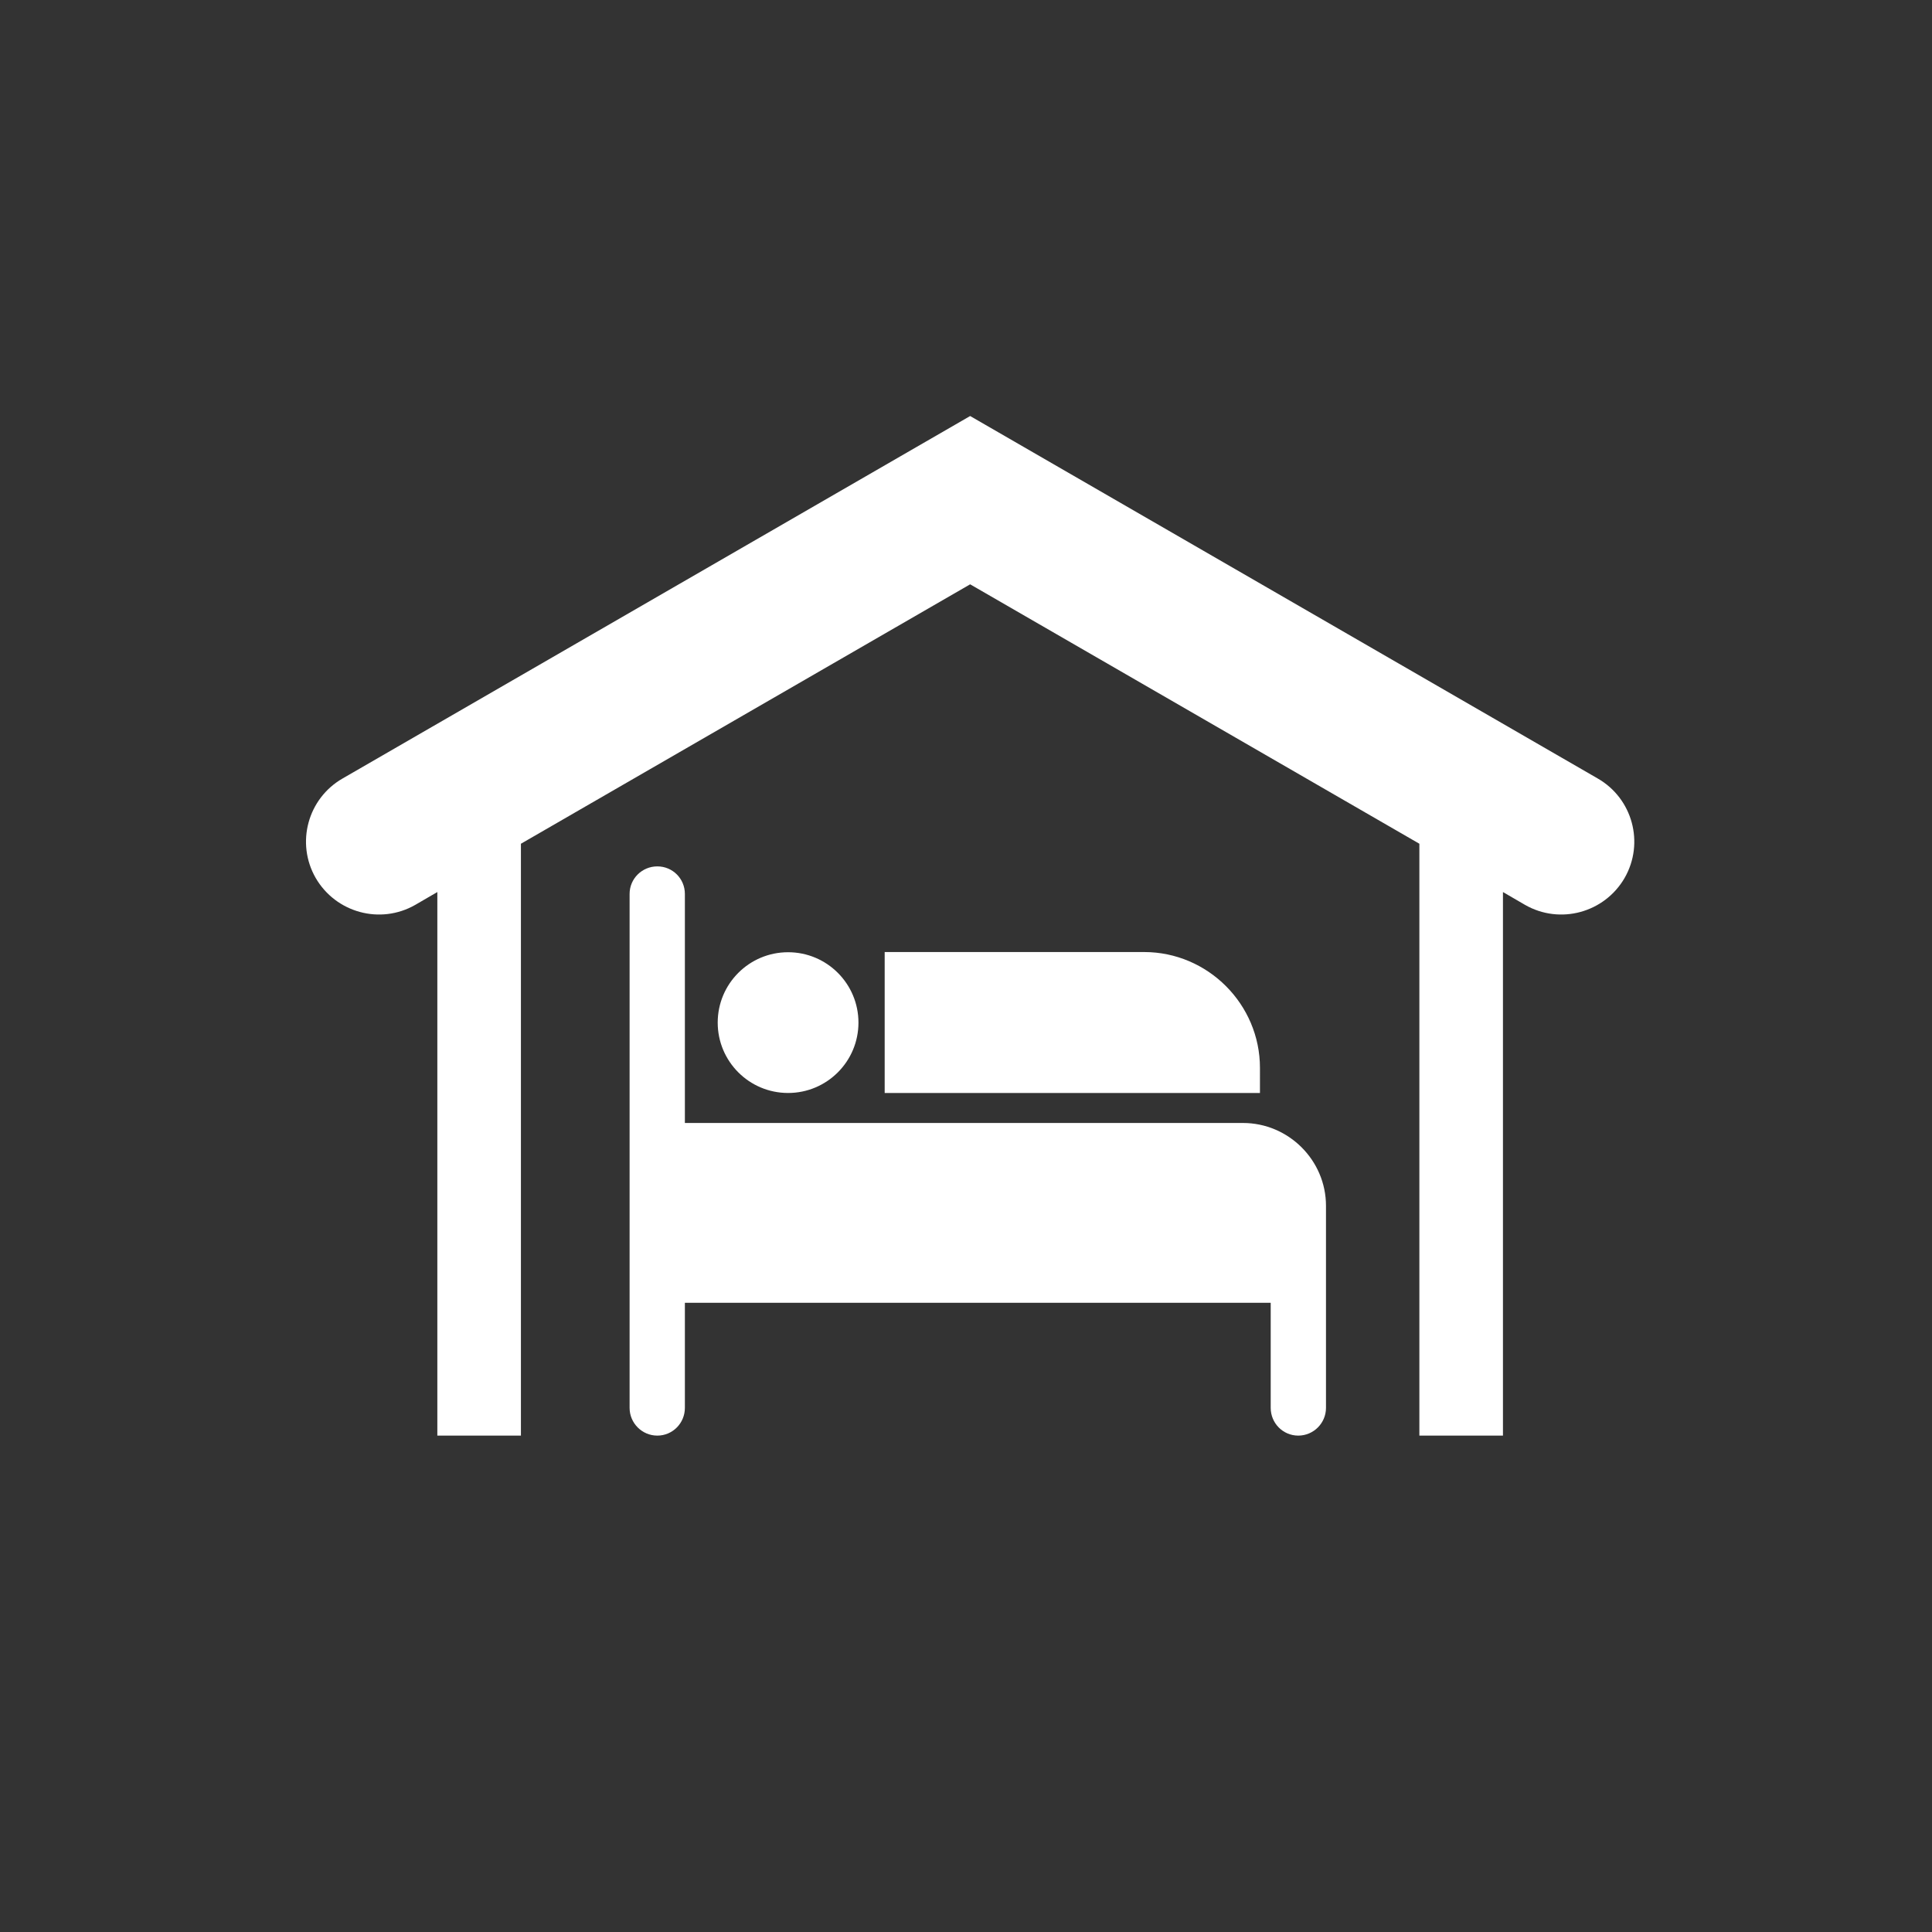
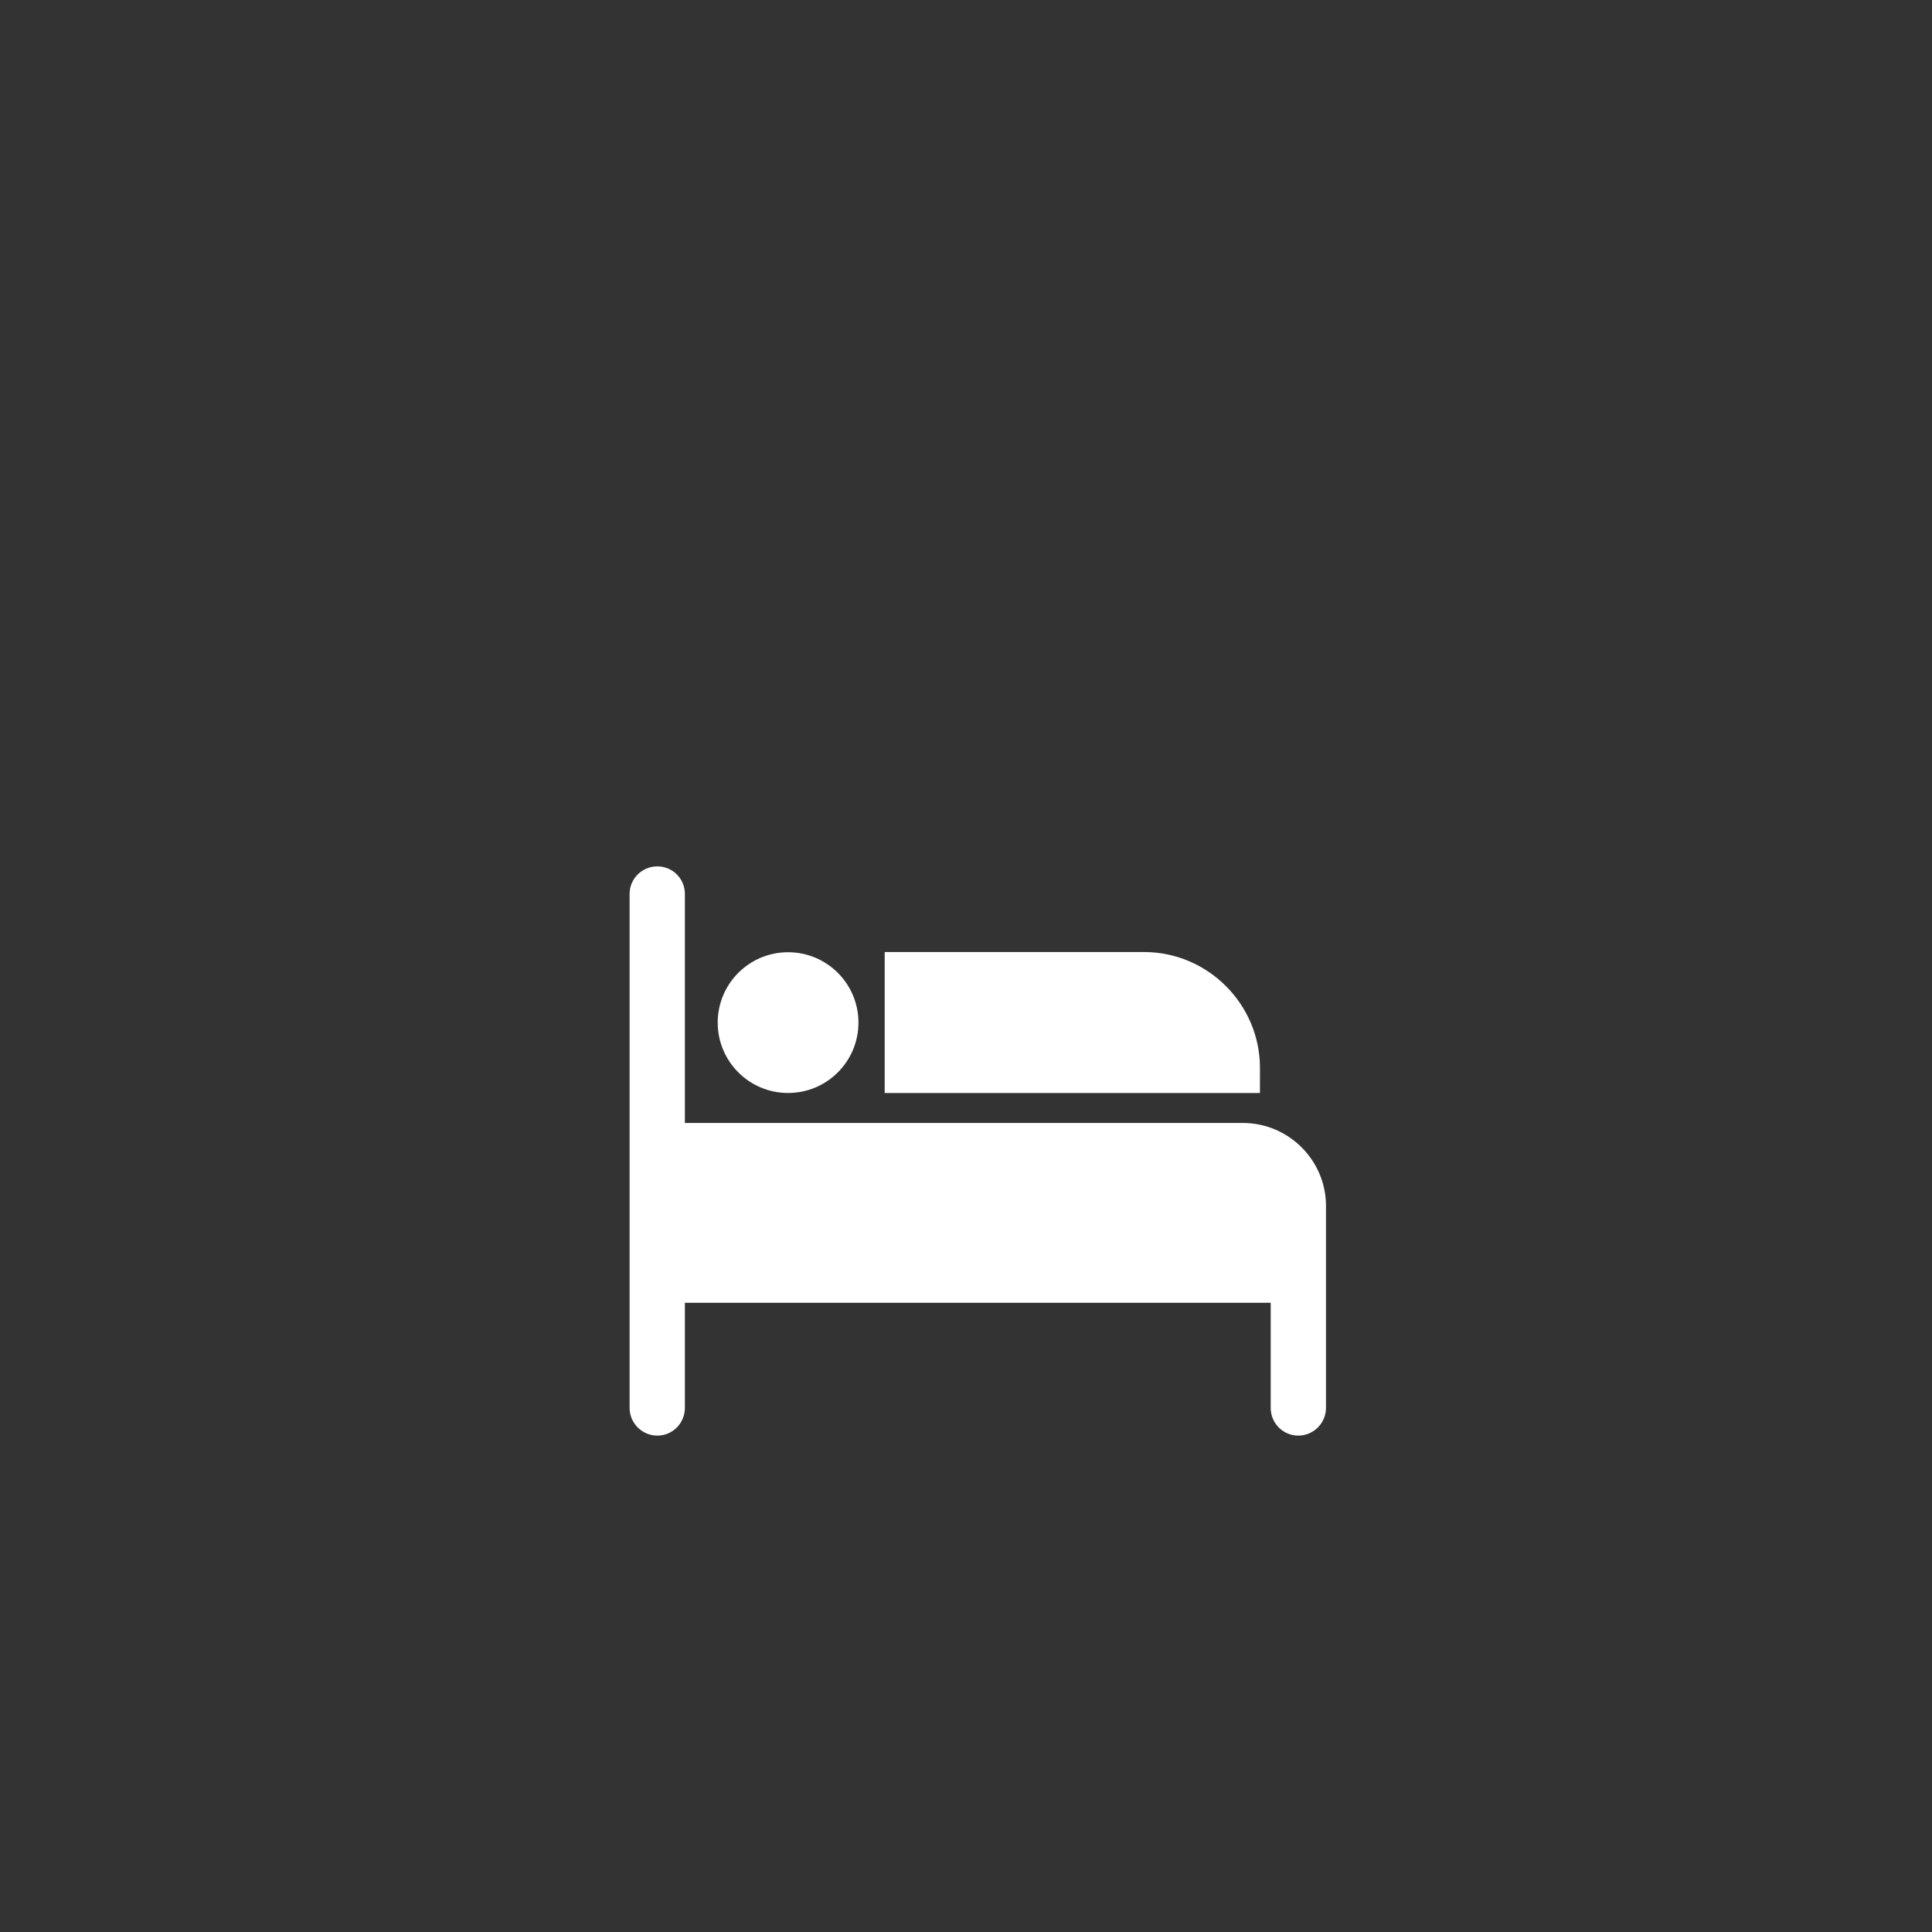
<svg xmlns="http://www.w3.org/2000/svg" viewBox="0 0 1024 1024" width="1024" height="1024">
  <rect x="0" y="0" width="1024" height="1024" fill="#333333" stroke="none" />
  <title>LSS Icon Set_nights of shelter (1)-ai</title>
  <style> .s0 { fill: #ffffff } </style>
  <g id="Icons">
    <g id="&lt;Group&gt;">
-       <path id="&lt;Compound Path&gt;" fill-rule="evenodd" class="s0" d="m702.8 639.1v107.1c0 8.1-6.6 14.7-14.7 14.7-8.1 0-14.6-6.6-14.6-14.7v-55.7h-310.5v55.7c0 8.1-6.5 14.7-14.6 14.7-8.1 0-14.7-6.6-14.7-14.7v-272.4c0-8.1 6.6-14.6 14.7-14.6 8.1 0 14.6 6.5 14.6 14.6v121.4h295.8c24.2 0 44 19.8 44 43.9zm-35-59.8h-198.9v-74.7h137.5c33.8 0 61.4 27.7 61.4 61.4zm-287.4-37.3c0-20.6 16.7-37.3 37.3-37.3 20.6 0 37.3 16.7 37.3 37.3 0 20.6-16.7 37.3-37.3 37.3-20.6 0-37.3-16.7-37.3-37.3z" />
-       <path id="&lt;Path&gt;" class="s0" d="m846.8 412.6l-332.6-192.1-332.6 192.1c-18.5 10.6-24.9 34.2-14.3 52.7 10.7 18.5 34.3 24.9 52.8 14.3l11.7-6.8v288.1h44.3v-313.7l238.1-137.5 238.1 137.5v313.7h44.3v-288.1l11.7 6.8c18.5 10.6 42.1 4.2 52.8-14.3 10.6-18.5 4.2-42.1-14.3-52.7z" />
+       <path id="&lt;Compound Path&gt;" fill-rule="evenodd" class="s0" d="m702.8 639.1v107.1c0 8.1-6.6 14.7-14.7 14.7-8.1 0-14.6-6.6-14.6-14.7v-55.7h-310.5v55.7c0 8.1-6.5 14.7-14.6 14.7-8.1 0-14.7-6.6-14.7-14.7v-272.4c0-8.1 6.6-14.6 14.7-14.6 8.1 0 14.6 6.5 14.6 14.6v121.4h295.8c24.2 0 44 19.8 44 43.9zm-35-59.8h-198.9v-74.7h137.5c33.8 0 61.4 27.7 61.4 61.4zm-287.4-37.3c0-20.6 16.7-37.3 37.3-37.3 20.6 0 37.3 16.7 37.3 37.3 0 20.6-16.7 37.3-37.3 37.3-20.6 0-37.3-16.7-37.3-37.3" />
    </g>
  </g>
</svg>